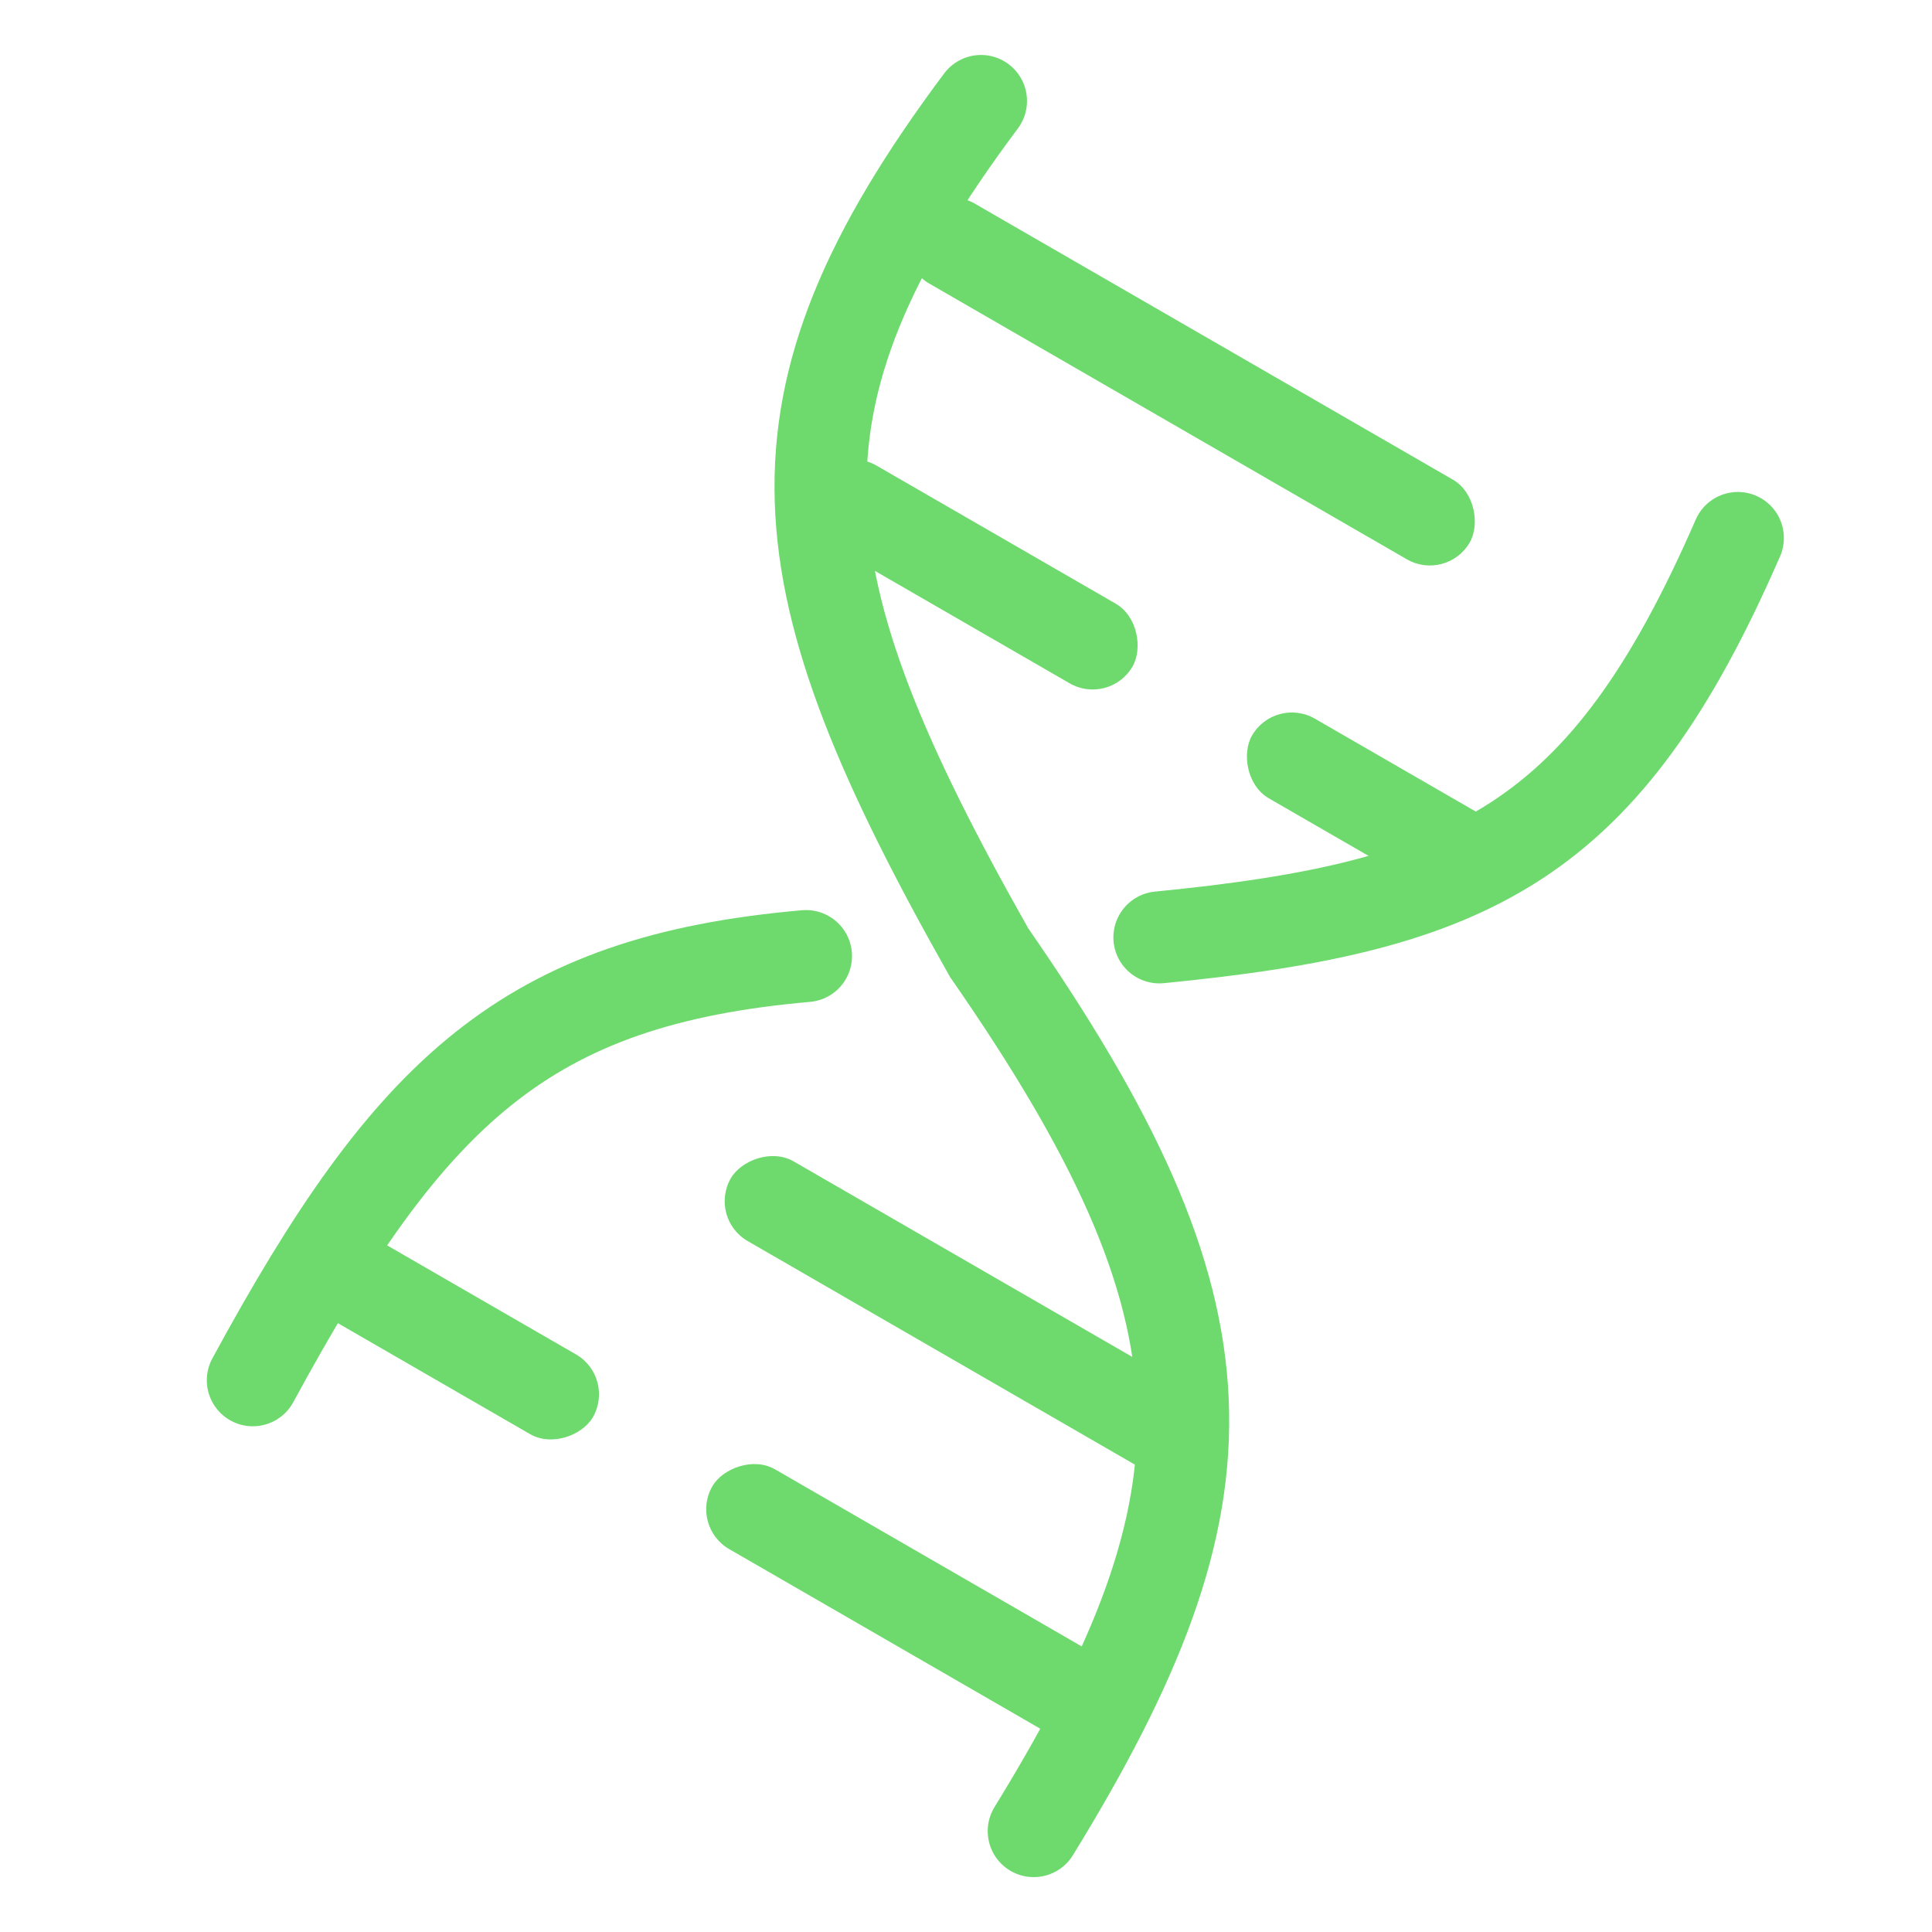
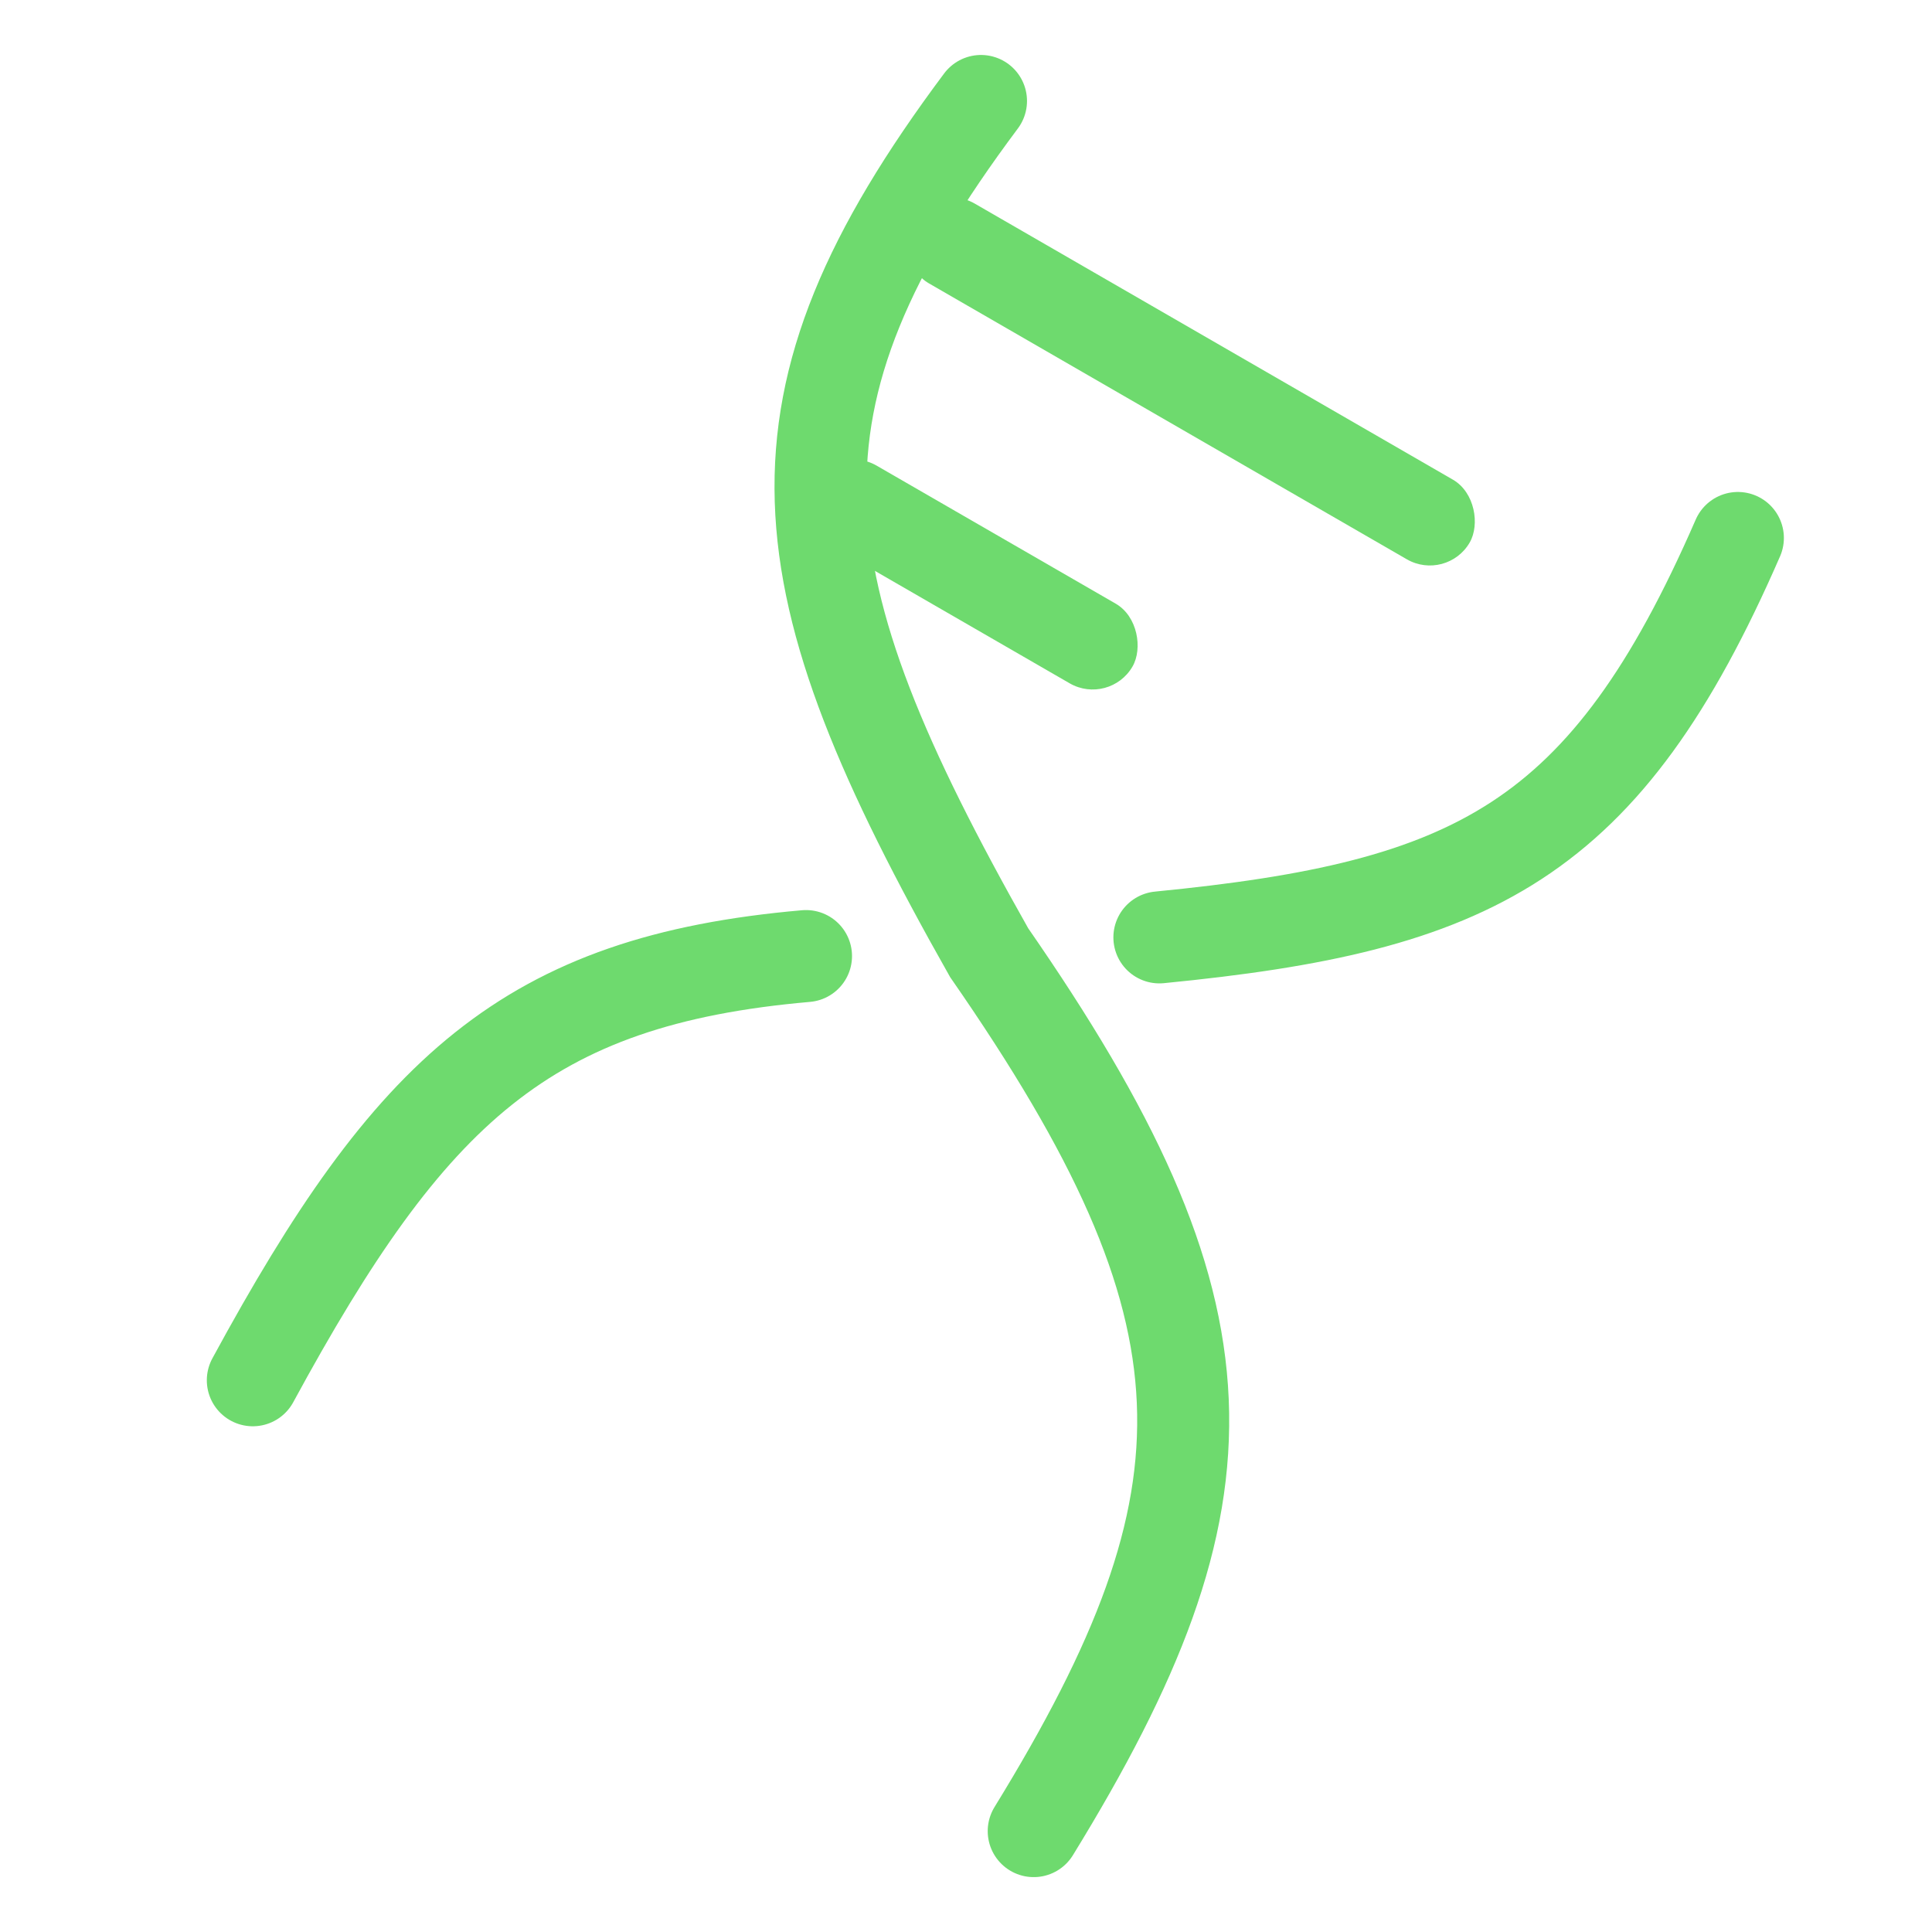
<svg xmlns="http://www.w3.org/2000/svg" width="42" height="42" viewBox="0 0 42 42" fill="none">
  <path d="M21.326 2.195C16.393 8.796 16.909 12.583 21.503 20.71C26.942 28.549 26.966 32.495 22.472 39.807" stroke="#6EDA6E" stroke-width="2" stroke-linecap="round" />
  <path d="M37.78 11.695C34.892 18.325 32.025 19.71 25.204 20.378M5.496 30.006C8.919 23.7 11.442 21.315 17.522 20.784" stroke="#6EDA6E" stroke-width="2" stroke-linecap="round" />
  <rect x="20.326" y="3.927" width="14" height="2" rx="1" transform="rotate(30 20.326 3.927)" fill="#6EDA6E" />
-   <rect width="7" height="2" rx="1" transform="matrix(0.866 0.5 0.5 -0.866 6.326 28.176)" fill="#6EDA6E" />
  <rect x="18.192" y="9.623" width="8" height="2" rx="1" transform="rotate(30 18.192 9.623)" fill="#6EDA6E" />
-   <rect width="10" height="2" rx="1" transform="matrix(0.866 0.5 0.5 -0.866 14.986 33.176)" fill="#6EDA6E" />
-   <rect x="27.718" y="15.123" width="6" height="2" rx="1" transform="rotate(30 27.718 15.123)" fill="#6EDA6E" />
-   <rect width="12" height="2" rx="1" transform="matrix(0.866 0.5 0.5 -0.866 15.388 26.48)" fill="#6EDA6E" />
</svg>